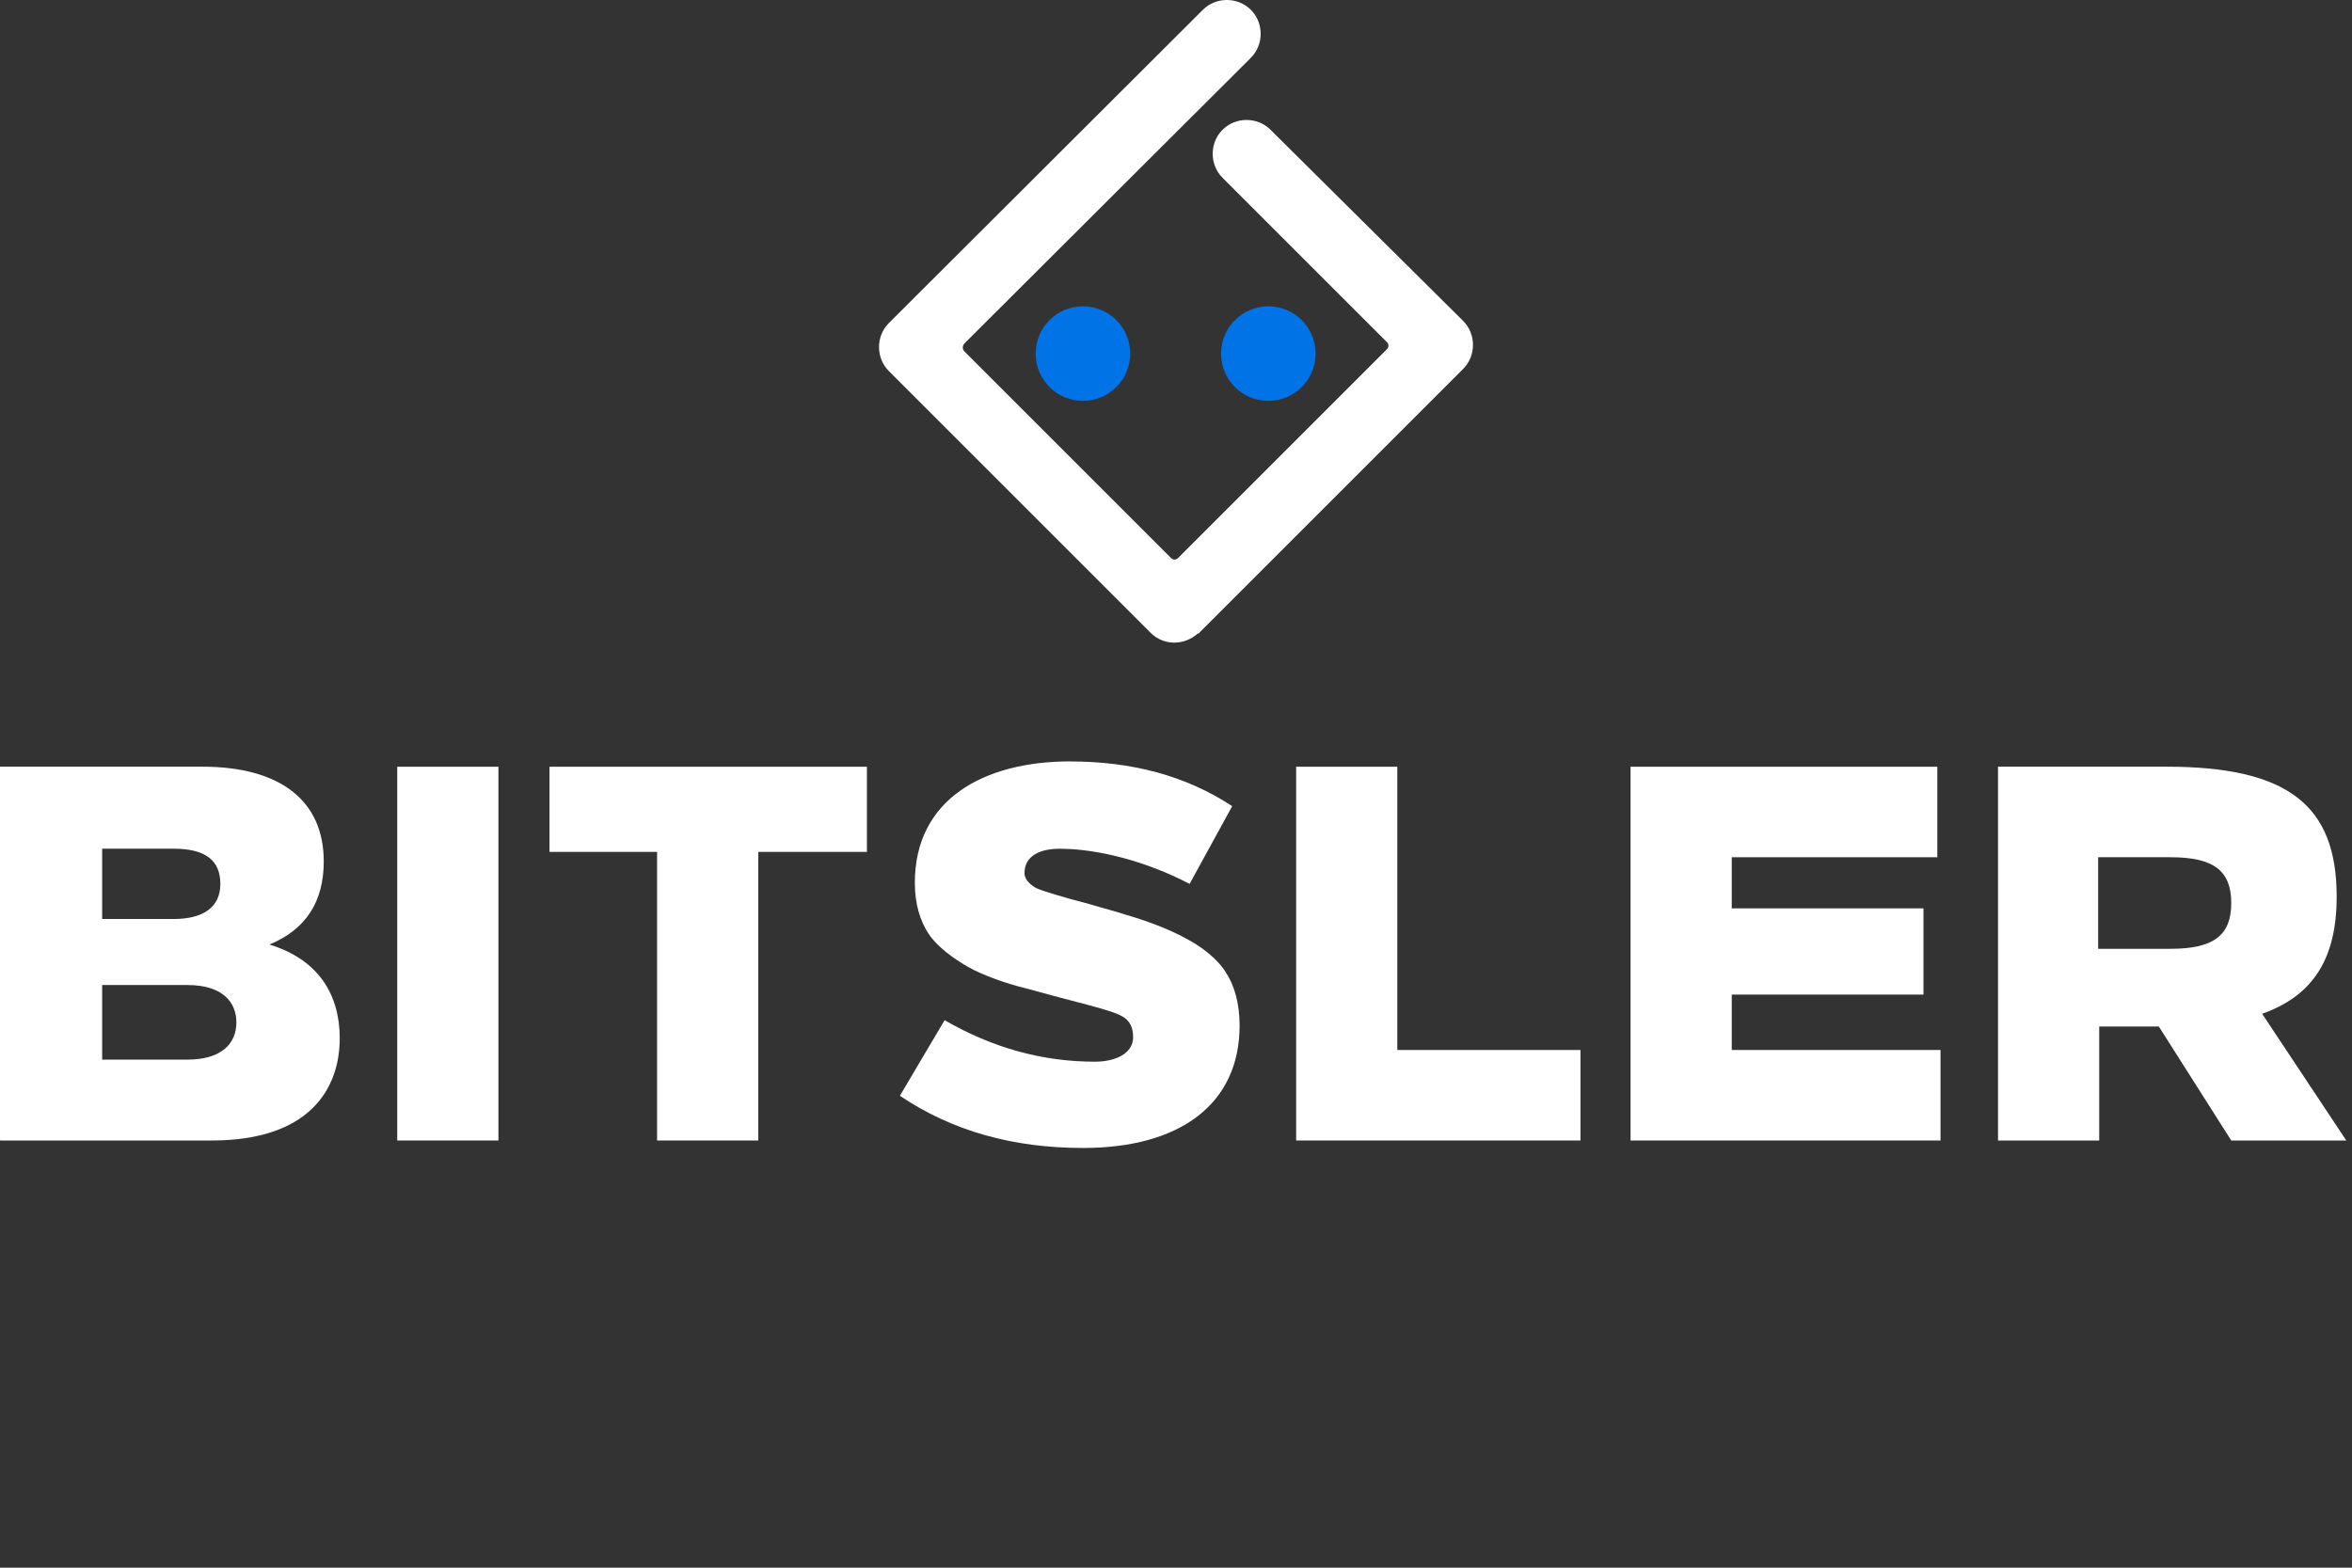
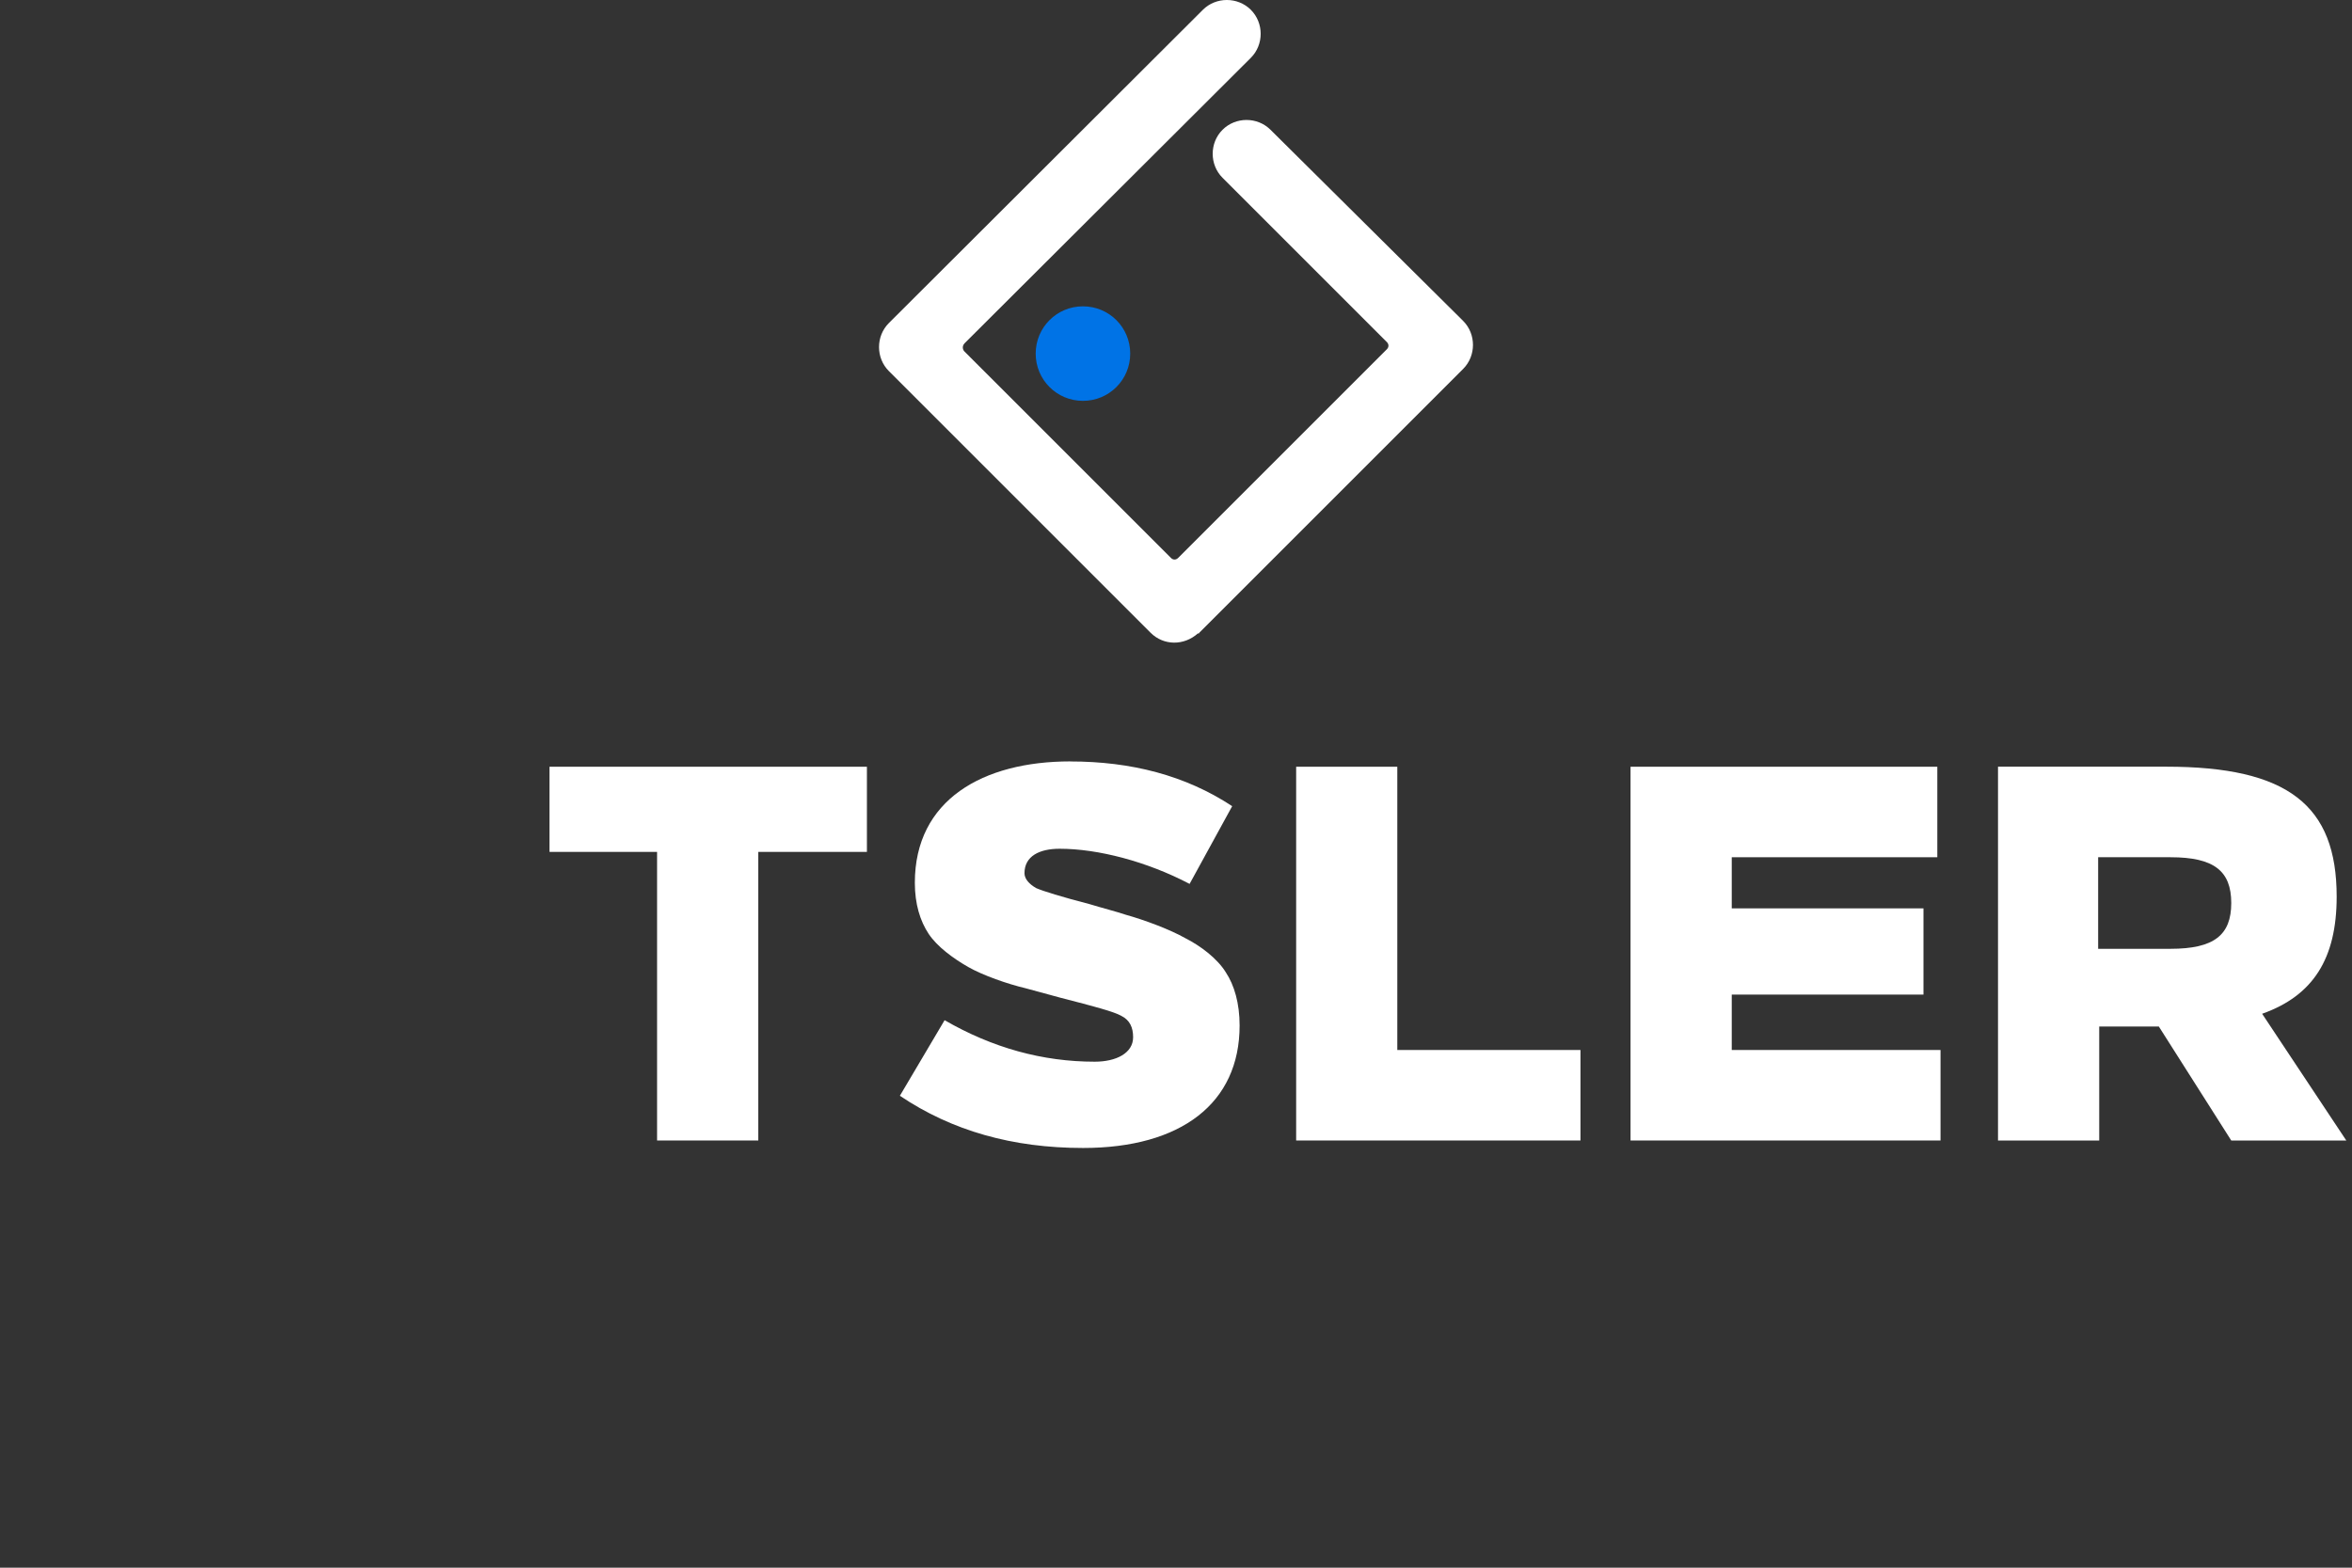
<svg xmlns="http://www.w3.org/2000/svg" width="396" height="264" viewBox="0 0 396 264" fill="none">
  <rect x="0" y="0" width="396" height="264" fill="#333333" stroke="none" />
  <path fill-rule="evenodd" clip-rule="evenodd" d="M162.382 57.832L210.603 9.735C212.807 7.53 212.807 3.858 210.603 1.653C208.398 -0.551 204.726 -0.551 202.522 1.653L149.653 54.406C147.449 56.61 147.449 60.282 149.653 62.487C149.735 62.569 149.817 62.651 149.899 62.733L193.717 106.551C195.922 108.755 199.348 108.755 201.675 106.673H201.798C201.798 106.673 201.921 106.673 201.921 106.551L246.347 62.125C248.551 59.92 248.551 56.248 246.347 54.044C246.265 53.962 246.183 53.88 246.101 53.798L213.913 21.856C211.708 19.652 208.037 19.652 205.832 21.856C203.627 24.061 203.627 27.733 205.832 29.937L233.495 57.6C233.863 57.968 233.863 58.46 233.495 58.822L198.365 93.951C197.997 94.32 197.505 94.32 197.143 93.951L162.382 59.19C162.014 58.822 162.014 58.214 162.382 57.846V57.832Z" fill="white" />
  <path fill-rule="evenodd" clip-rule="evenodd" d="M182.334 67.503C186.743 67.503 190.292 63.954 190.292 59.545C190.292 55.136 186.743 51.587 182.334 51.587C177.925 51.587 174.376 55.136 174.376 59.545C174.376 63.954 177.925 67.503 182.334 67.503Z" fill="#0073E6" />
-   <path fill-rule="evenodd" clip-rule="evenodd" d="M213.545 67.503C217.954 67.503 221.503 63.954 221.503 59.545C221.503 55.136 217.954 51.587 213.545 51.587C209.136 51.587 205.587 55.136 205.587 59.545C205.587 63.954 209.136 67.503 213.545 67.503Z" fill="#0073E6" />
-   <path fill-rule="evenodd" clip-rule="evenodd" d="M0.17 192.06H35.68C52 192.06 57.2 183.45 57.2 174.84C57.2 167.49 53.61 161.57 45.36 159.06C51.46 156.55 54.51 151.89 54.51 145.07C54.51 134.67 46.98 129.11 34.07 129.11H0V192.05H0.18L0.17 192.06ZM17.2 142.92H29.21C34.59 142.92 37.1 144.89 37.1 148.84C37.1 152.79 34.23 154.76 29.21 154.76H17.2V142.92ZM17.2 165.88H31.55C37.65 165.88 39.8 168.93 39.8 172.16C39.8 175.75 37.29 178.44 31.55 178.44H17.2V165.89V165.88Z" fill="white" />
-   <path d="M83.92 129.12H66.88V192.06H83.92V129.12Z" fill="white" />
  <path fill-rule="evenodd" clip-rule="evenodd" d="M145.96 129.12H92.519V143.46H110.63V192.06H127.67V143.46H145.96V129.12Z" fill="white" />
  <path fill-rule="evenodd" clip-rule="evenodd" d="M180.21 128.22C165.51 128.22 154.03 134.68 154.03 148.66C154.03 152.25 154.93 155.12 156.36 157.27C157.79 159.42 160.48 161.39 162.99 162.83C165.5 164.26 169.62 165.7 172.67 166.42L178.59 168.03C184.15 169.46 187.56 170.36 188.81 171.08C190.24 171.8 190.78 173.05 190.78 174.67C190.78 177.36 187.91 178.79 184.32 178.79C175.53 178.79 167.1 176.46 159.04 171.8L151.51 184.53C160.3 190.45 170.52 193.32 182.35 193.32C198.85 193.32 208.71 185.79 208.71 172.7C208.71 168.93 207.81 165.89 206.38 163.73C204.95 161.4 202.08 159.25 199.57 157.99C197.06 156.56 192.76 154.94 189.53 154.04C187.92 153.5 185.76 152.96 183.43 152.25C178.59 150.99 175.72 150.1 174.46 149.56C173.2 148.84 172.49 147.95 172.49 147.05C172.49 144.18 175 142.93 178.41 142.93C184.87 142.93 193.11 145.08 200.29 148.85L207.46 135.76C199.57 130.56 190.42 128.23 180.2 128.23L180.21 128.22Z" fill="white" />
  <path fill-rule="evenodd" clip-rule="evenodd" d="M235.26 129.12H218.23V192.06H266.1V176.82H235.26V129.12Z" fill="white" />
  <path fill-rule="evenodd" clip-rule="evenodd" d="M326.18 129.12H274.53V192.06H326.72V176.82H291.57V167.49H323.85V152.97H291.57V144.36H326.18V129.12Z" fill="white" />
  <path fill-rule="evenodd" clip-rule="evenodd" d="M336.4 192.06H353.44V172.87H363.48L375.67 192.06H395.04L380.87 170.72C389.48 167.67 393.42 161.4 393.42 150.99C393.42 135.57 385.17 129.11 364.73 129.11H336.4V192.05V192.06ZM365.45 144.36C372.8 144.36 375.67 146.69 375.67 152.07C375.67 157.45 372.8 159.78 365.45 159.78H353.26V144.36H365.45Z" fill="white" />
</svg>